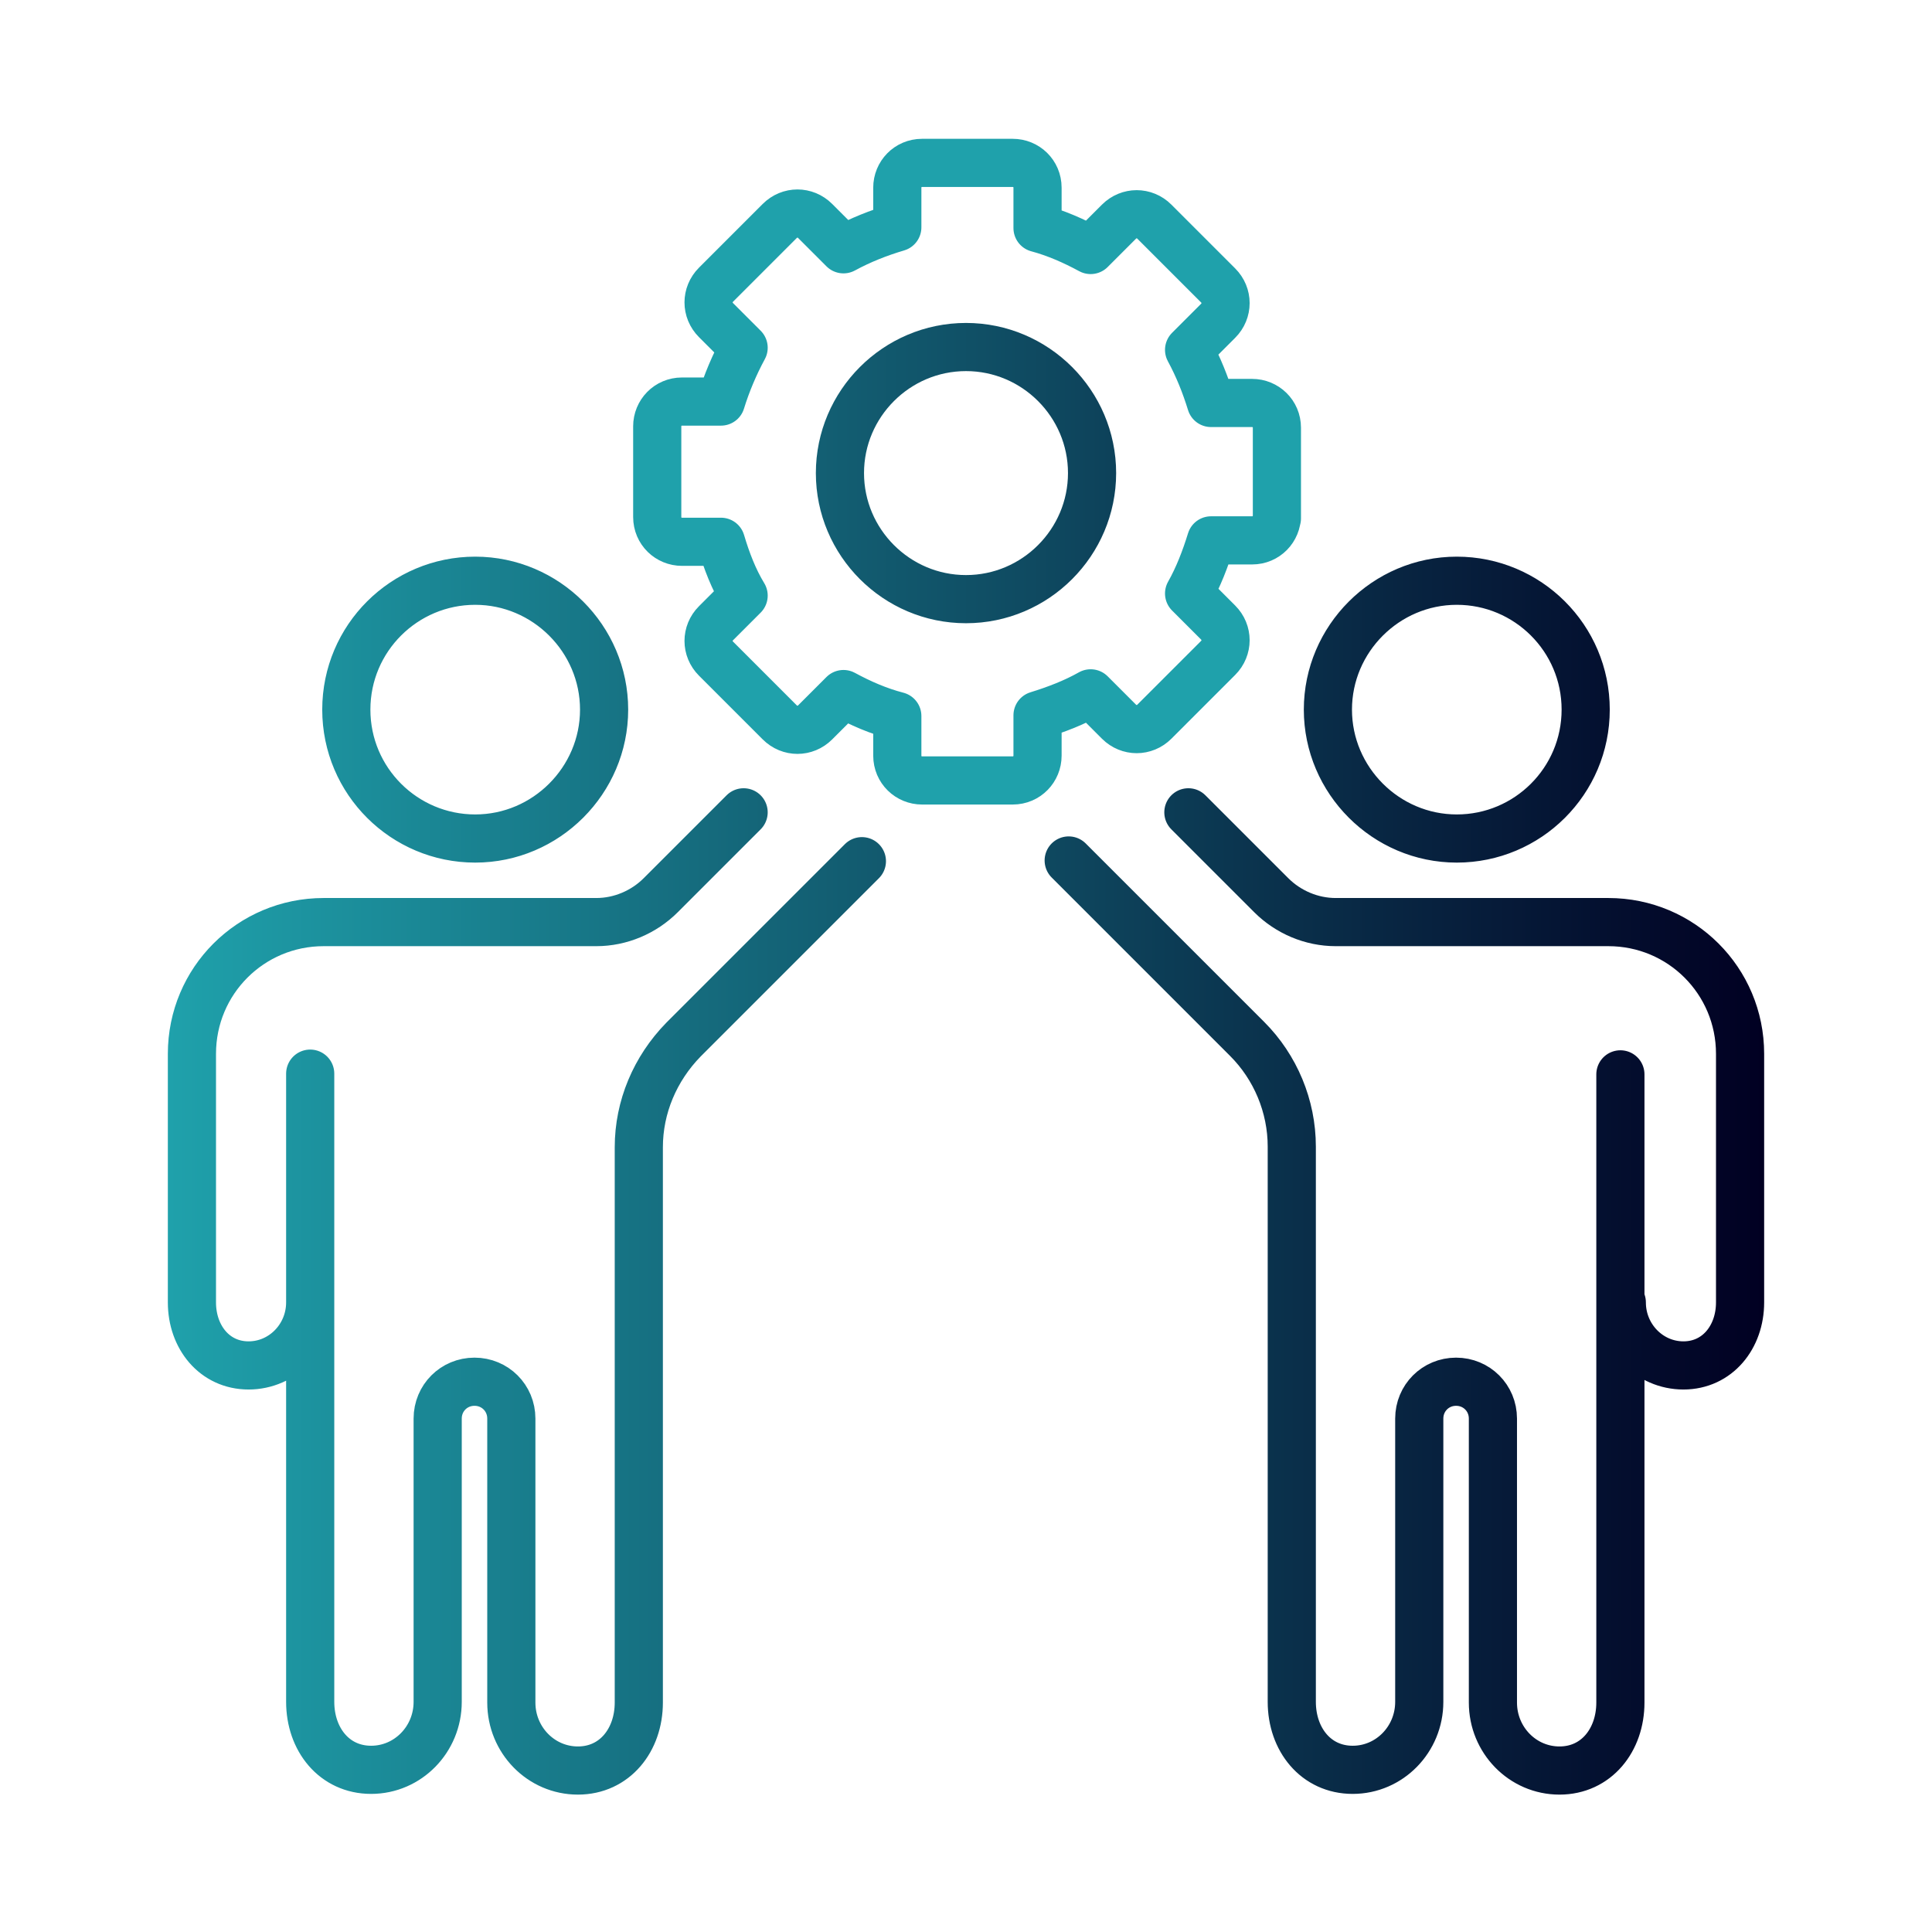
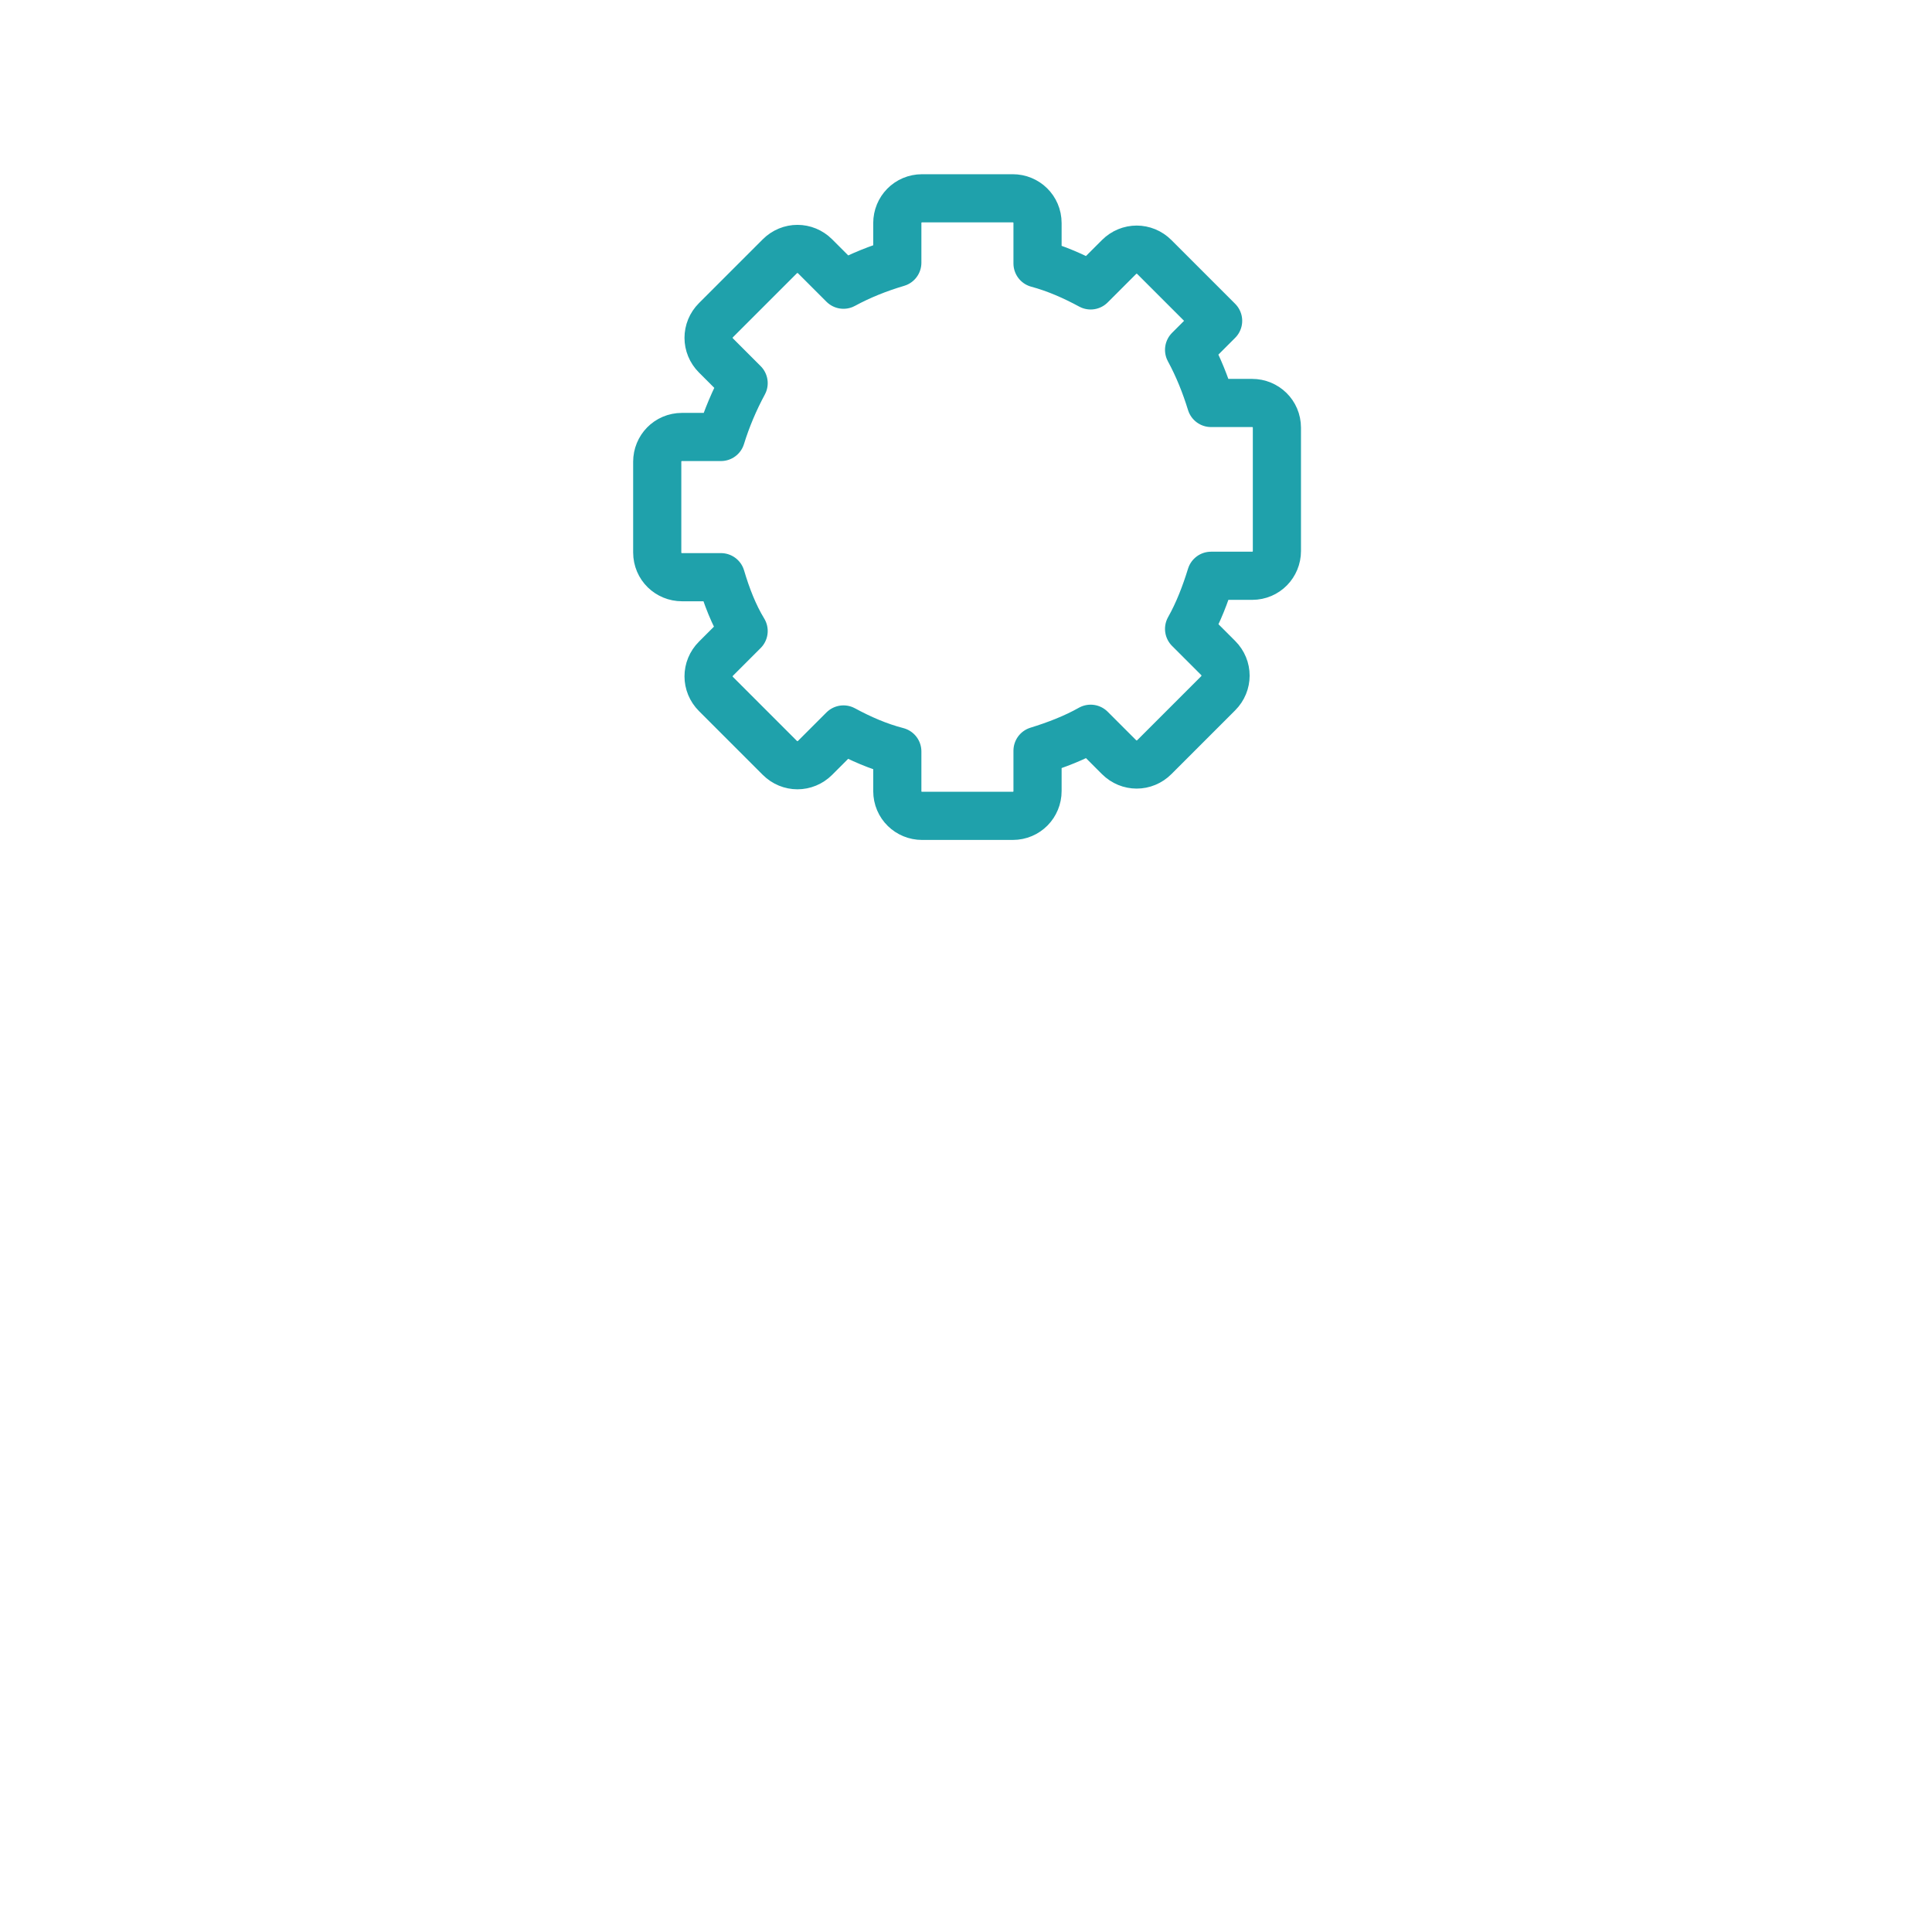
<svg xmlns="http://www.w3.org/2000/svg" id="Ebene_1" data-name="Ebene 1" viewBox="0 0 272.8 272.8">
  <defs>
    <style> .cls-1 { stroke: #1fa1ab; } .cls-1, .cls-2 { fill: none; stroke-linecap: round; stroke-linejoin: round; stroke-width: 6.8px; } .cls-2 { stroke: url(#Unbenannter_Verlauf_4); } </style>
    <linearGradient id="Unbenannter_Verlauf_4" data-name="Unbenannter Verlauf 4" x1="23.7" y1="149.4" x2="249.1" y2="149.4" gradientUnits="userSpaceOnUse">
      <stop offset="0" stop-color="#1fa1ab" />
      <stop offset="1" stop-color="#010022" />
    </linearGradient>
  </defs>
-   <path class="cls-1" d="M180.3,73.2v-12.8c0-2-1.6-3.5-3.5-3.5h-5.8c-.8-2.6-1.8-5.1-3.1-7.5l4.1-4.1c1.4-1.4,1.4-3.6,0-5l-9-9c-1.4-1.4-3.6-1.4-5,0l-4,4c-2.4-1.3-4.9-2.4-7.5-3.1v-5.7c0-2-1.6-3.5-3.5-3.5h-12.8c-2,0-3.5,1.6-3.5,3.5v5.6c-2.7.8-5.2,1.8-7.6,3.1l-4-4c-1.4-1.4-3.6-1.4-5,0l-9,9c-1.4,1.4-1.4,3.6,0,5l3.9,3.9c-1.3,2.4-2.4,5-3.2,7.6h-5.5c-2,0-3.5,1.6-3.5,3.5v12.8c0,2,1.6,3.5,3.5,3.5h5.5c.8,2.7,1.8,5.3,3.2,7.6l-3.9,3.9c-1.4,1.4-1.4,3.6,0,5l9,9c1.4,1.4,3.6,1.4,5,0l4-4c2.4,1.3,4.9,2.4,7.6,3.1v5.6c0,2,1.6,3.5,3.5,3.5h12.8c2,0,3.5-1.6,3.5-3.5v-5.7c2.6-.8,5.2-1.8,7.5-3.1l4,4c1.4,1.4,3.6,1.4,5,0l9-9c1.4-1.4,1.4-3.6,0-5l-4.1-4.1c1.3-2.3,2.3-4.9,3.1-7.5h5.8c2,0,3.5-1.6,3.5-3.5Z" />
-   <path class="cls-2" d="M48.9,100.2c0-10.1,8.2-18.2,18.2-18.2s18.2,8.2,18.2,18.2-8.2,18.2-18.2,18.2-18.2-8.1-18.2-18.2ZM43.8,151.6v38.9s0,0,0,0v49.8c0,5.3,3.4,9.6,8.6,9.6s9.4-4.3,9.4-9.6v-40c0-2.9,2.3-5.2,5.2-5.2h0c2.9,0,5.2,2.3,5.2,5.2v13.5s0,9.4,0,9.4v17.2c0,5.3,4.2,9.6,9.4,9.6s8.6-4.3,8.6-9.6v-49.8s0,0,0,0v-28.6c0-5.7,2.3-11.1,6.3-15.2l12.5-12.5,12.7-12.7M105,114.7l-7.8,7.8-3.9,3.9c-2.4,2.4-5.7,3.8-9.1,3.8h-38.5c-10.3,0-18.6,8.3-18.6,18.6v35.1c0,4.9,3.2,8.9,8,8.9s8.7-4,8.7-8.9M154.2,66.8c0-9.8-8-17.8-17.8-17.8s-17.8,8-17.8,17.8,8,17.8,17.8,17.8,17.8-8,17.8-17.8ZM223.9,100.2c0-10.1-8.2-18.2-18.2-18.2s-18.2,8.2-18.2,18.2,8.2,18.2,18.2,18.2,18.2-8.1,18.2-18.2ZM150.9,121.5l12.7,12.7,12.5,12.5c4,4,6.3,9.5,6.3,15.2v28.6s0,0,0,0v49.8c0,5.3,3.4,9.6,8.6,9.6s9.4-4.3,9.4-9.6v-40c0-2.9,2.3-5.2,5.2-5.2h0c2.9,0,5.2,2.3,5.2,5.2v13.5s0,9.4,0,9.4v17.2c0,5.3,4.2,9.6,9.4,9.6s8.6-4.3,8.6-9.6v-49.8s0,0,0,0v-38.9M229,183.9c0,4.9,3.9,8.9,8.7,8.9s8-4,8-8.9v-35.1c0-10.3-8.3-18.6-18.6-18.6h-38.5c-3.4,0-6.7-1.4-9.1-3.8l-3.9-3.9-7.8-7.8" />
+   <path class="cls-1" d="M180.3,73.2v-12.8c0-2-1.6-3.5-3.5-3.5h-5.8c-.8-2.6-1.8-5.1-3.1-7.5l4.1-4.1l-9-9c-1.4-1.4-3.6-1.4-5,0l-4,4c-2.4-1.3-4.9-2.4-7.5-3.1v-5.7c0-2-1.6-3.5-3.5-3.5h-12.8c-2,0-3.5,1.6-3.5,3.5v5.6c-2.7.8-5.2,1.8-7.6,3.1l-4-4c-1.4-1.4-3.6-1.4-5,0l-9,9c-1.4,1.4-1.4,3.6,0,5l3.9,3.9c-1.3,2.4-2.4,5-3.2,7.6h-5.5c-2,0-3.5,1.6-3.5,3.5v12.8c0,2,1.6,3.5,3.5,3.5h5.5c.8,2.7,1.8,5.3,3.2,7.6l-3.9,3.9c-1.4,1.4-1.4,3.6,0,5l9,9c1.4,1.4,3.6,1.4,5,0l4-4c2.4,1.3,4.9,2.4,7.6,3.1v5.6c0,2,1.6,3.5,3.5,3.5h12.8c2,0,3.5-1.6,3.5-3.5v-5.7c2.6-.8,5.2-1.8,7.5-3.1l4,4c1.4,1.4,3.6,1.4,5,0l9-9c1.4-1.4,1.4-3.6,0-5l-4.1-4.1c1.3-2.3,2.3-4.9,3.1-7.5h5.8c2,0,3.5-1.6,3.5-3.5Z" />
</svg>